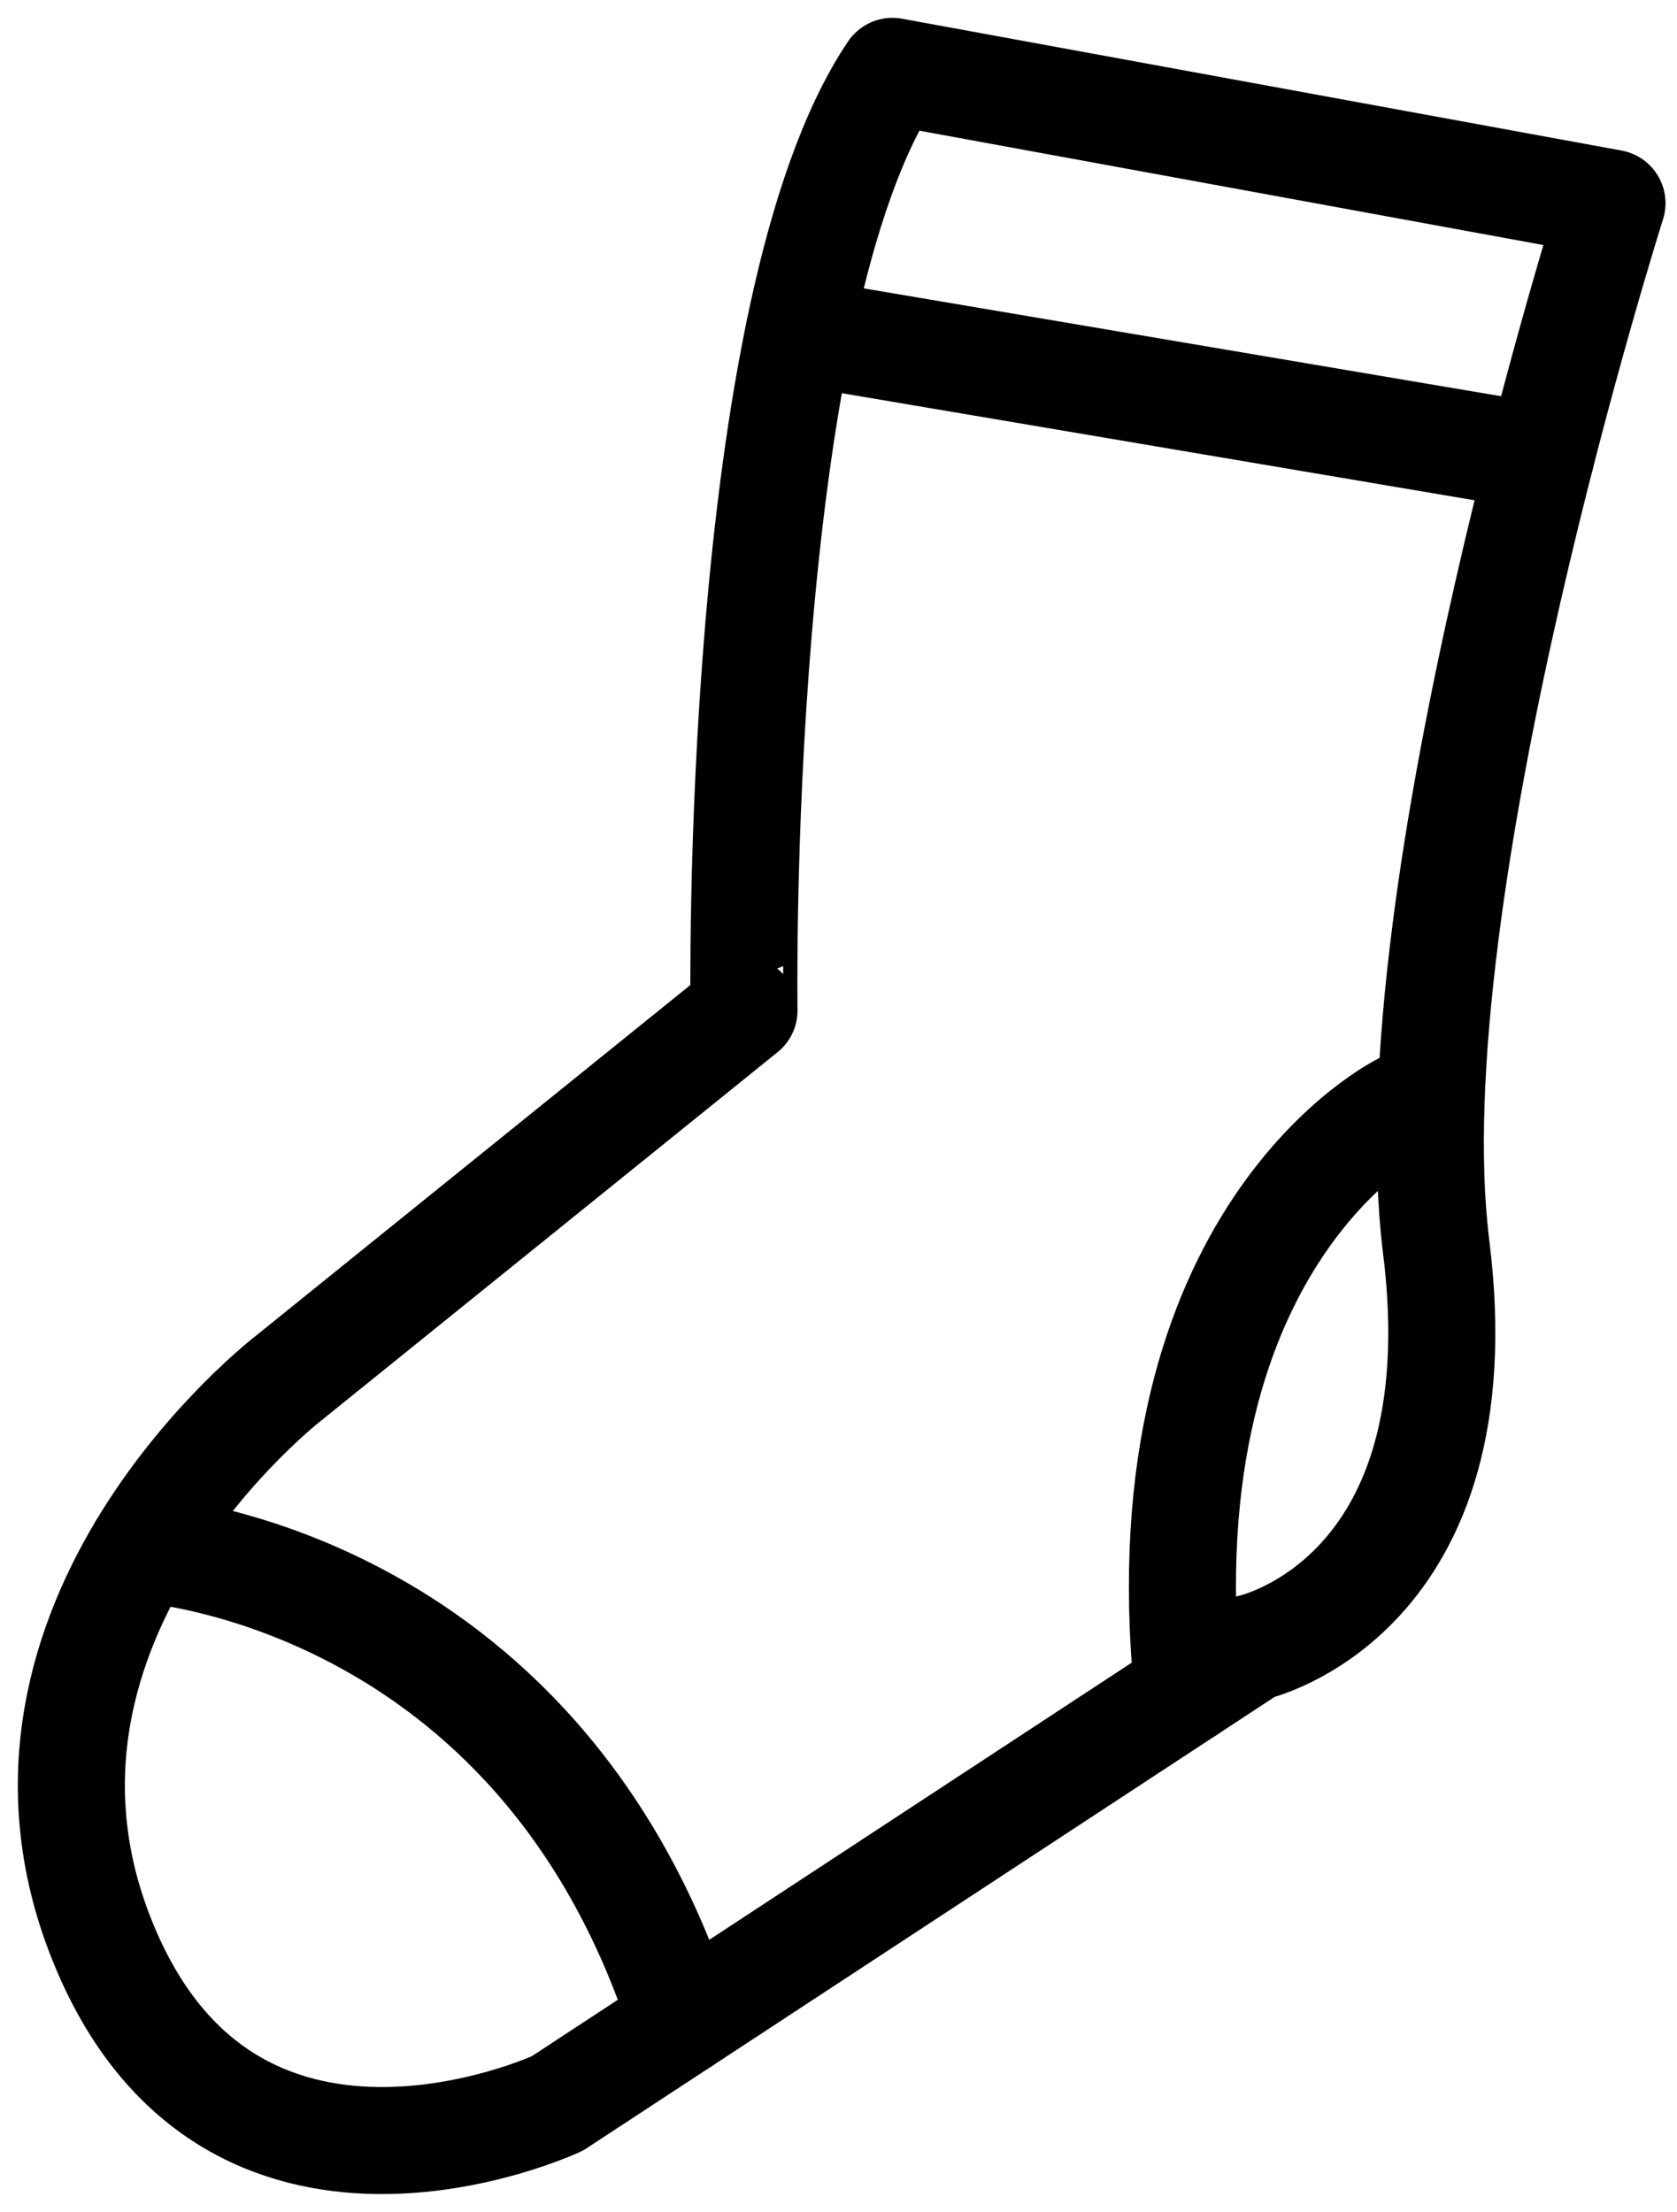
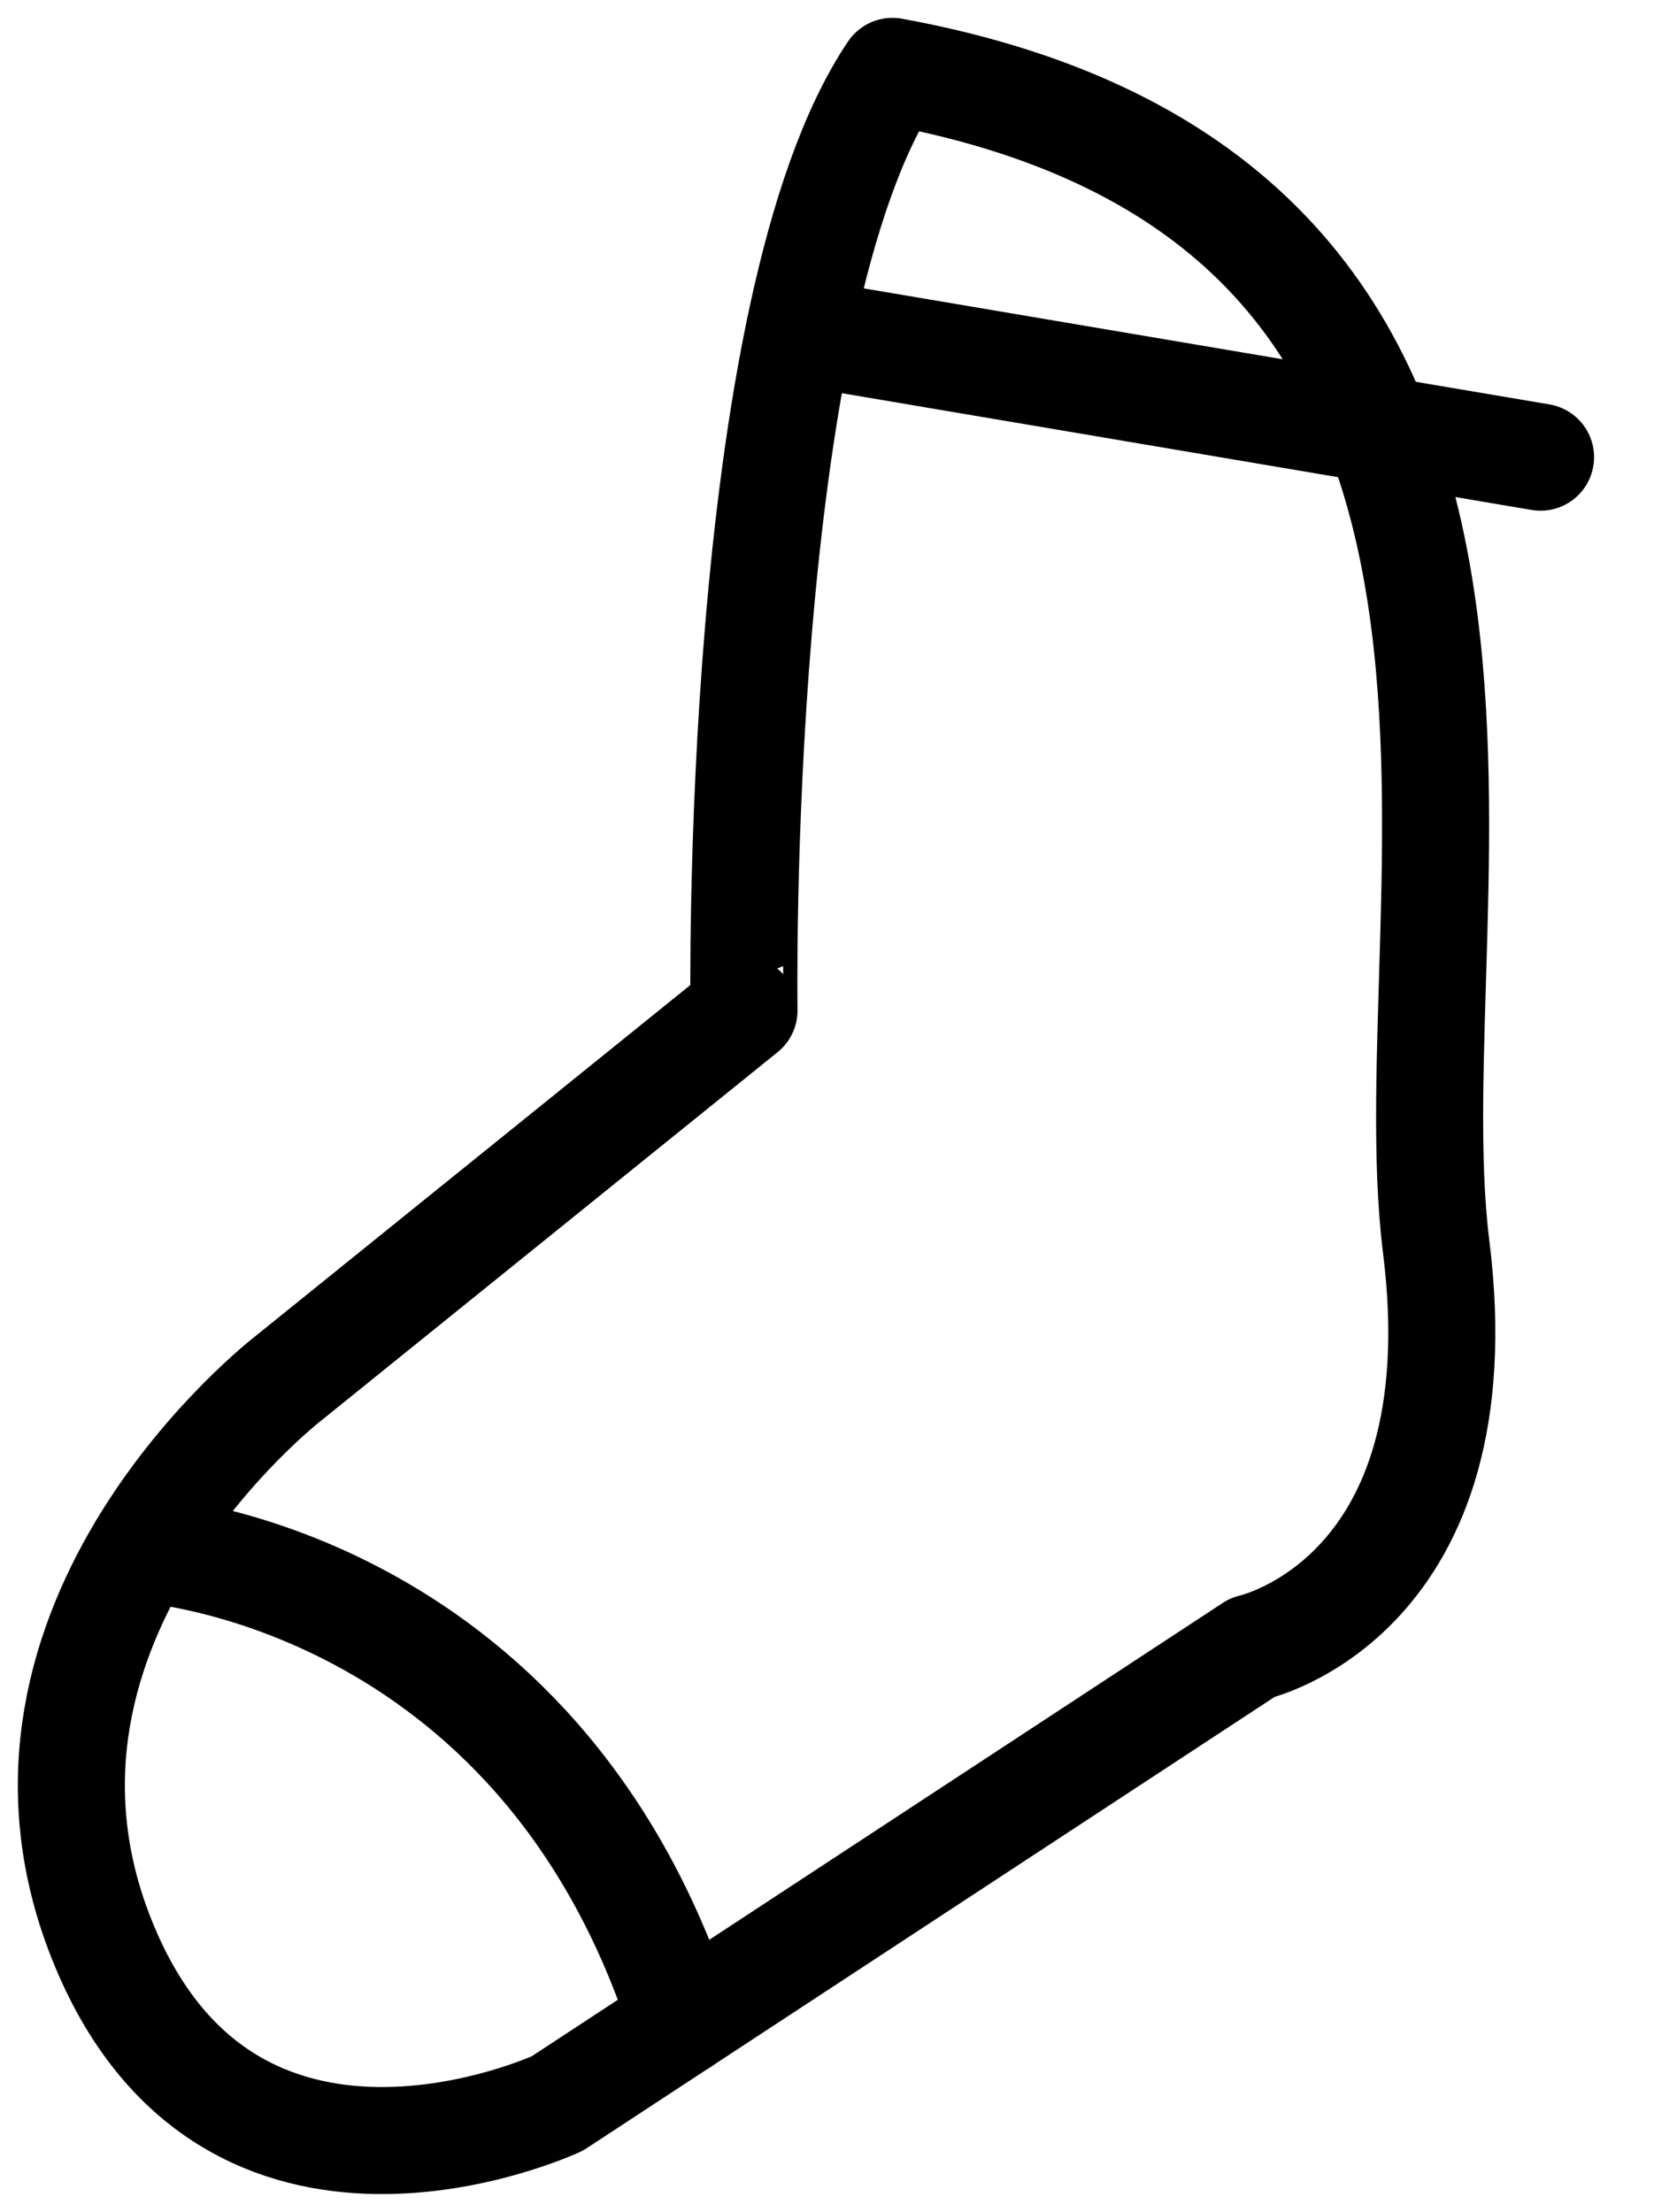
<svg xmlns="http://www.w3.org/2000/svg" width="47" height="62" viewBox="0 0 47 62" fill="none">
-   <path d="M25.012 2L45.178 5.696C45.178 5.696 39.019 25.093 40.25 34.945C41.485 44.797 35.096 46.182 35.096 46.182L15.62 58.96C15.62 58.96 6.383 63.27 2.842 54.34C-0.7 45.414 8.076 38.639 8.076 38.639L20.851 28.325C20.852 28.326 20.547 8.62 25.012 2Z" stroke="black" stroke-width="3" stroke-miterlimit="10" stroke-linecap="round" stroke-linejoin="round" />
-   <path d="M39.326 31C39.326 31 32.02 34.547 33.286 47.368" stroke="black" stroke-width="3" stroke-miterlimit="10" stroke-linecap="round" stroke-linejoin="round" />
+   <path d="M25.012 2C45.178 5.696 39.019 25.093 40.25 34.945C41.485 44.797 35.096 46.182 35.096 46.182L15.62 58.96C15.62 58.96 6.383 63.27 2.842 54.34C-0.7 45.414 8.076 38.639 8.076 38.639L20.851 28.325C20.852 28.326 20.547 8.62 25.012 2Z" stroke="black" stroke-width="3" stroke-miterlimit="10" stroke-linecap="round" stroke-linejoin="round" />
  <path d="M3.97 43.414C3.97 43.414 15.069 44.057 19.116 56.668" stroke="black" stroke-width="3" stroke-miterlimit="10" stroke-linecap="round" stroke-linejoin="round" />
  <path d="M22.399 9.298L43.176 12.815" stroke="black" stroke-width="3" stroke-miterlimit="10" stroke-linecap="round" stroke-linejoin="round" />
</svg>